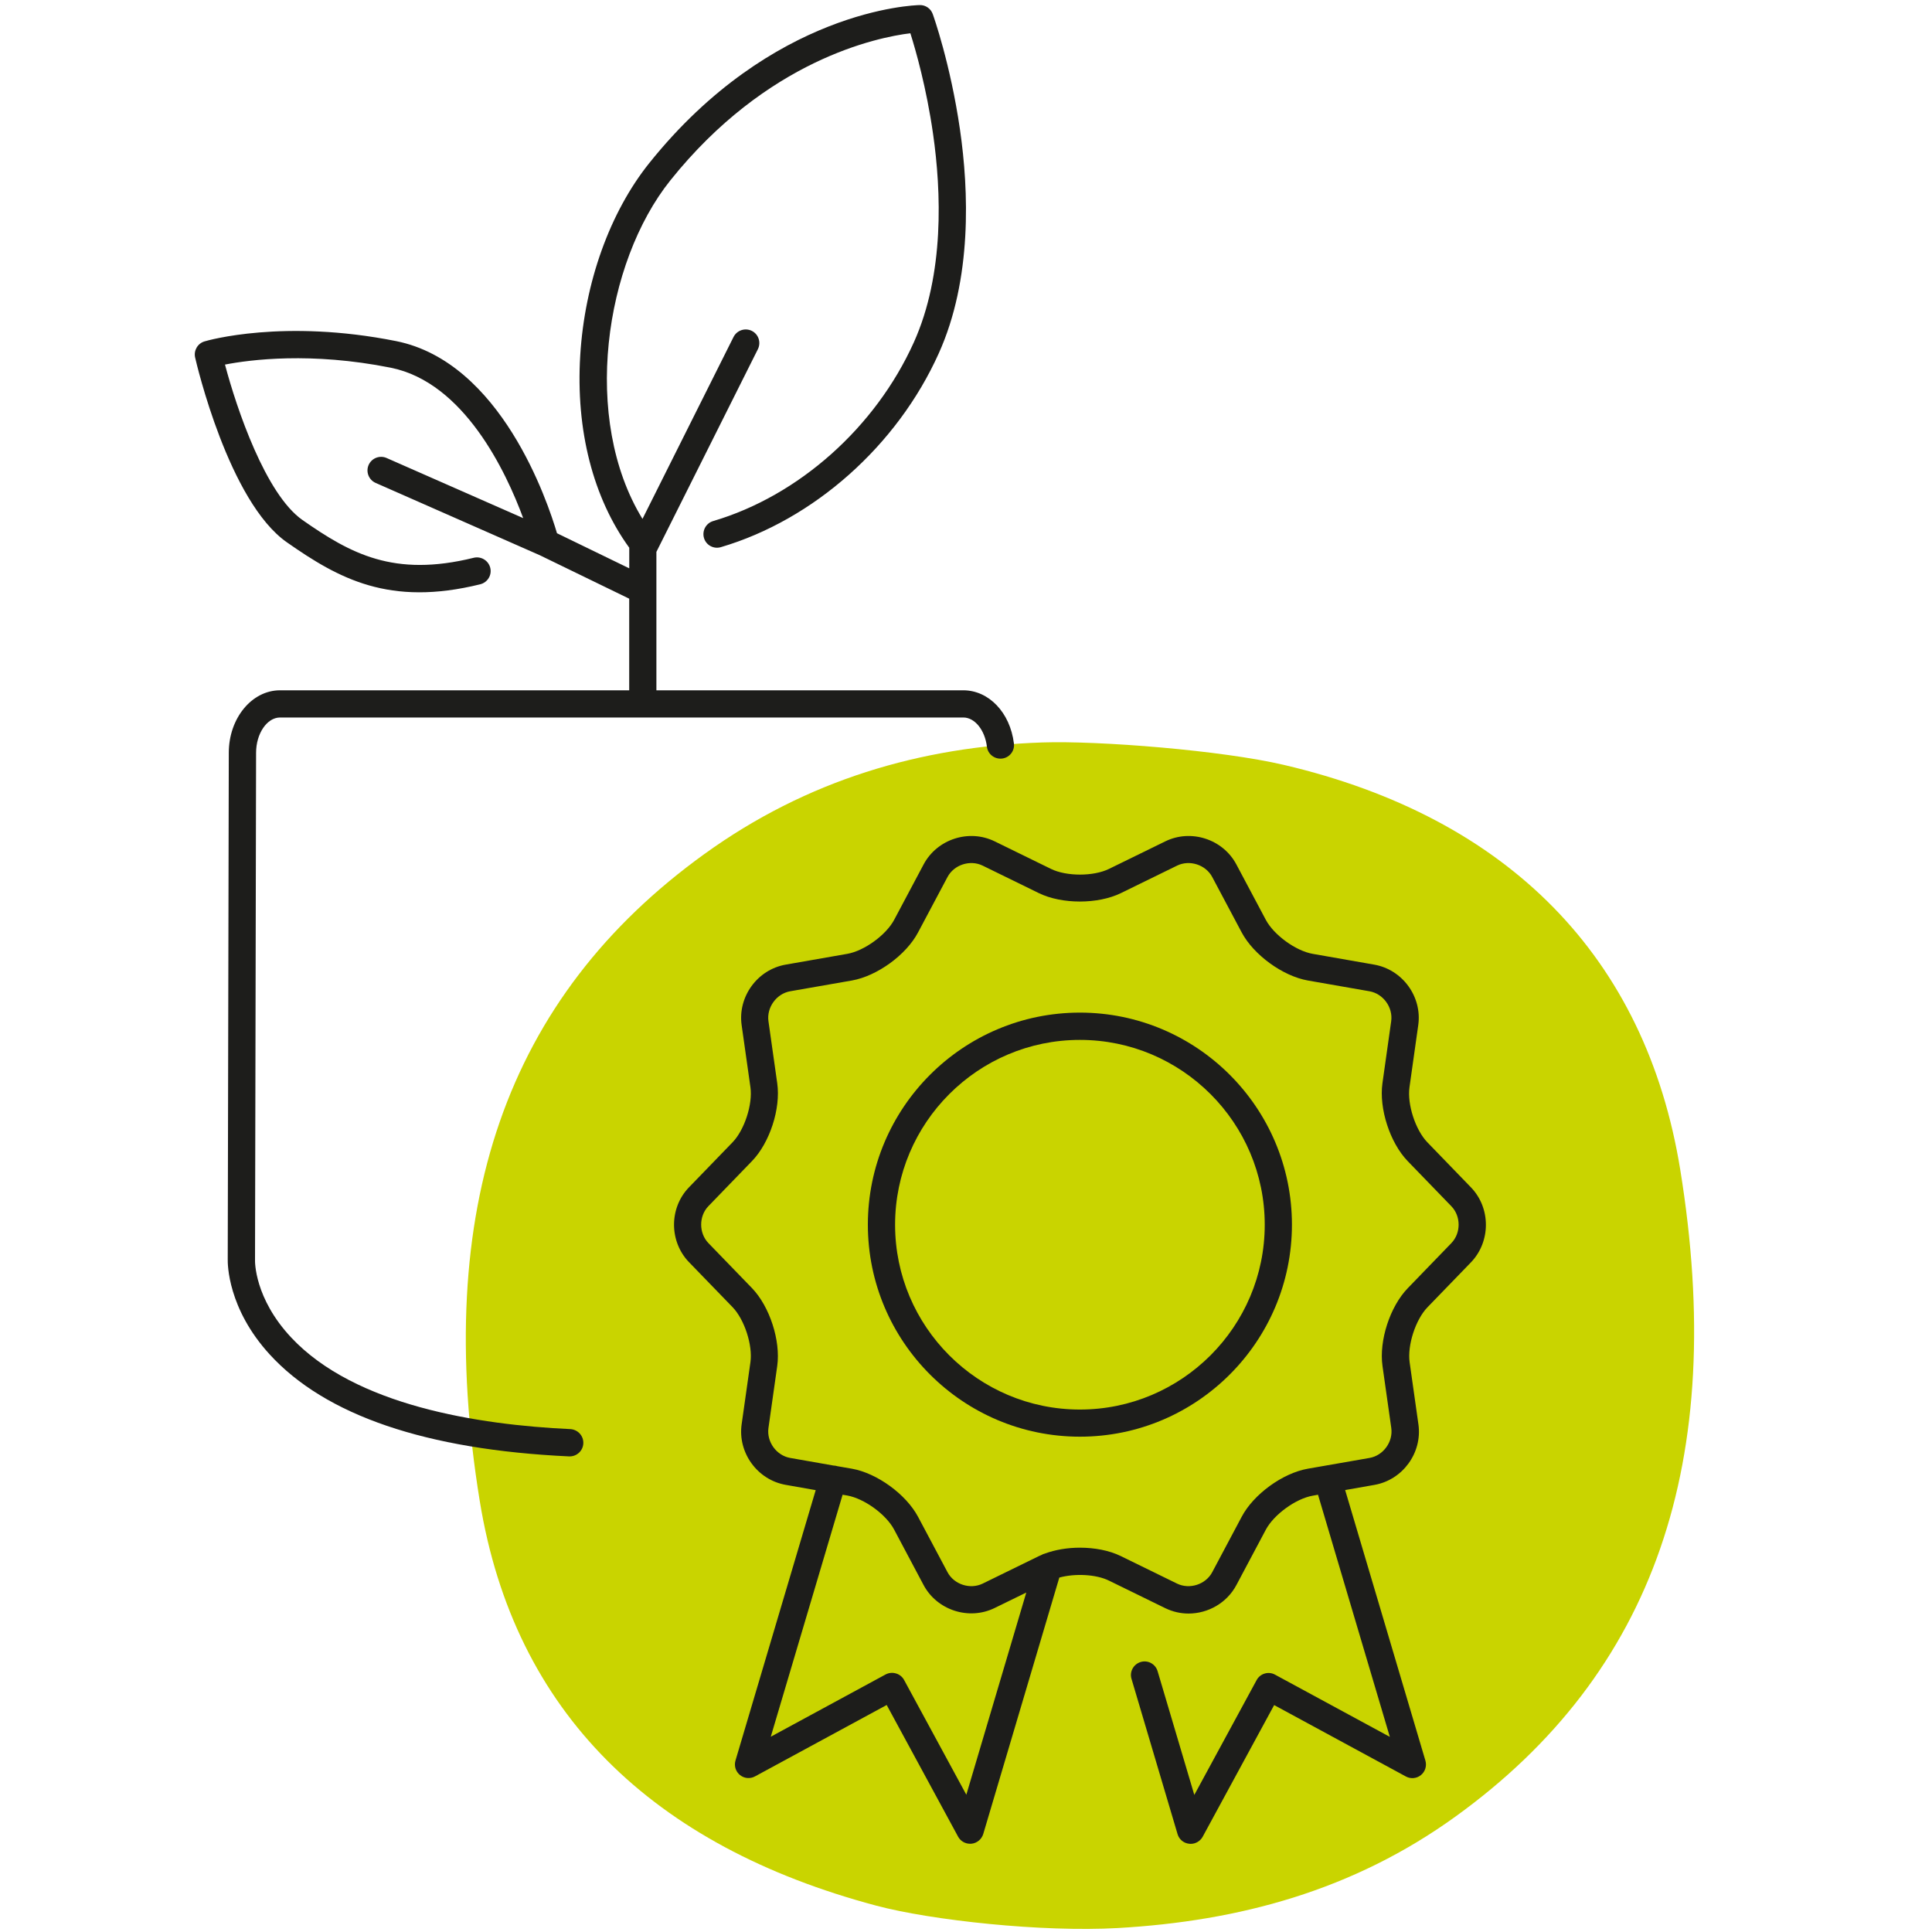
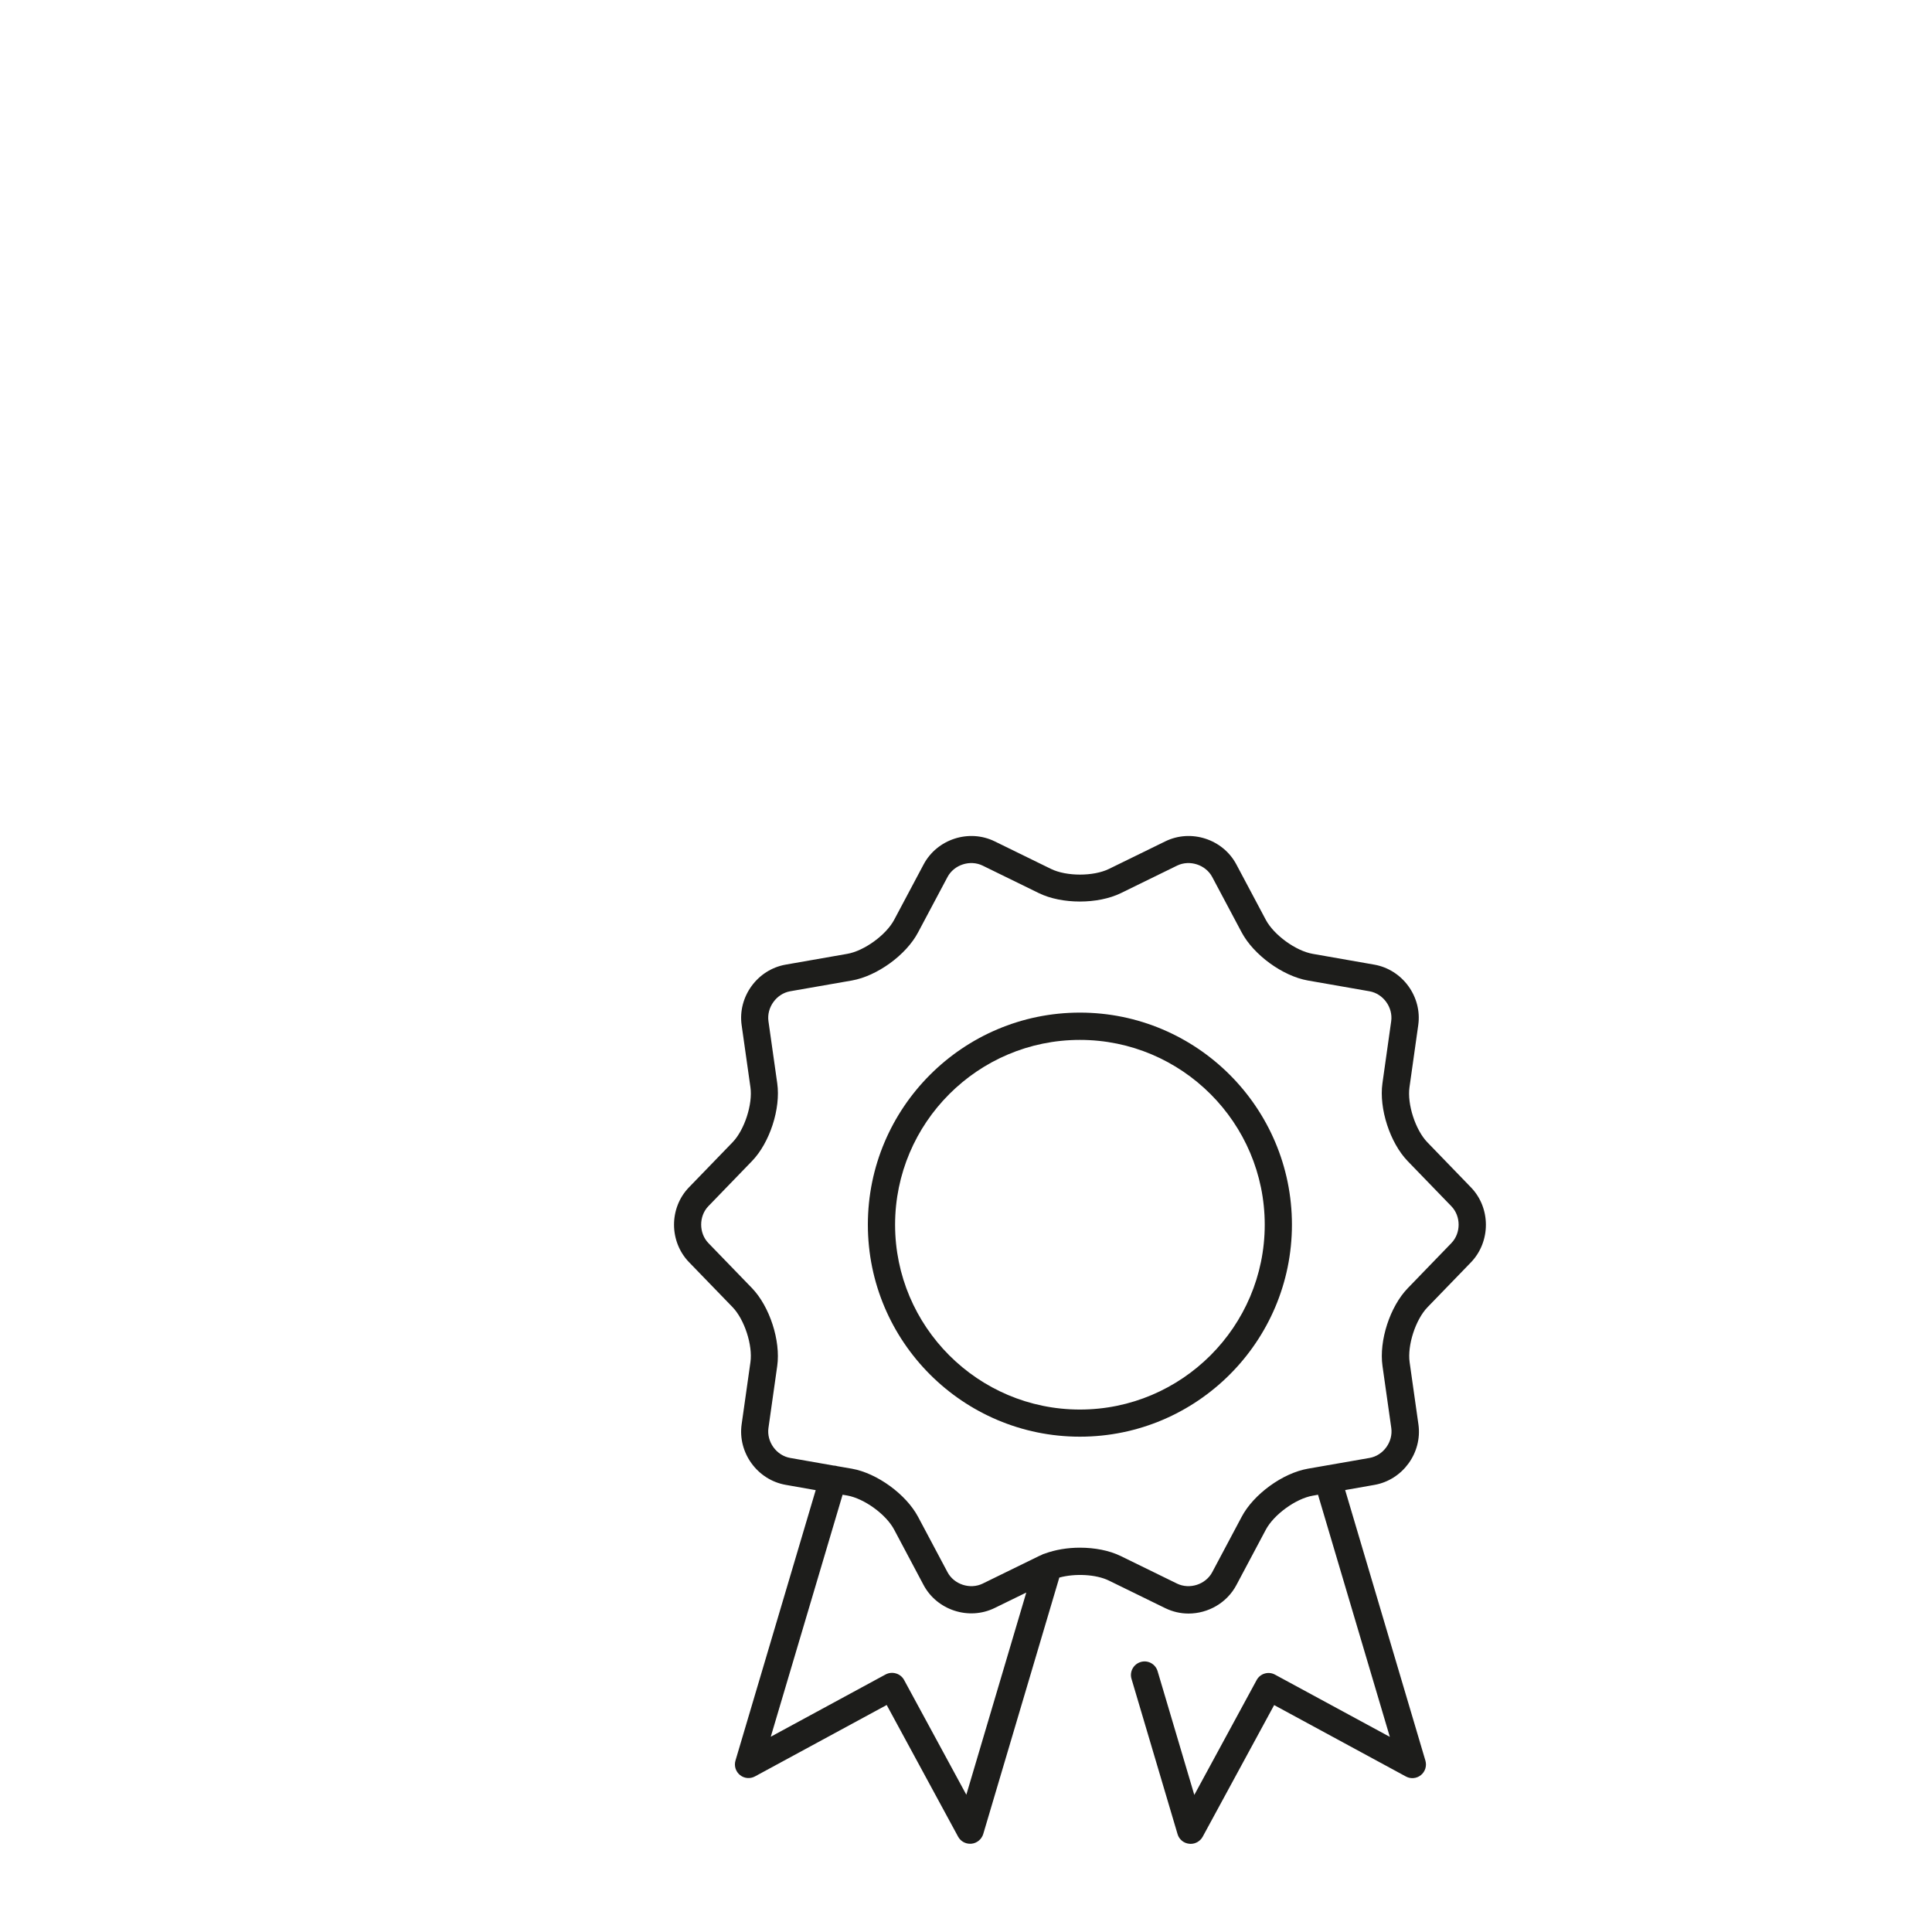
<svg xmlns="http://www.w3.org/2000/svg" width="64" height="64" viewBox="0 0 64 64" fill="none">
-   <path d="M55.659 38.739C54.517 31.717 49.979 27.085 42.533 25.339C40.475 24.856 36.403 24.531 34.525 24.595C30.499 24.731 26.731 25.837 23.333 28.291C16.752 33.037 14.32 40.051 15.893 49.725C17.035 56.747 21.629 61.155 29.019 63.125C30.856 63.616 34.541 64.011 37.027 63.869C41.048 63.64 44.821 62.627 48.219 60.173C54.797 55.424 57.229 48.413 55.659 38.739Z" fill="#C9D400" />
  <path d="M48.725 39.331L47.283 37.84C46.888 37.432 46.611 36.579 46.691 36.016L46.981 33.96C47.115 33.019 46.461 32.12 45.525 31.955L43.483 31.597C42.923 31.499 42.197 30.971 41.931 30.469L40.957 28.637C40.512 27.797 39.453 27.453 38.6 27.872L36.736 28.784C36.224 29.035 35.328 29.035 34.816 28.784L32.952 27.872C32.099 27.453 31.04 27.797 30.595 28.637L29.621 30.469C29.355 30.971 28.629 31.499 28.069 31.597L26.024 31.955C25.088 32.12 24.435 33.019 24.568 33.96L24.859 36.016C24.939 36.579 24.661 37.432 24.267 37.84L22.824 39.331C22.163 40.013 22.163 41.125 22.824 41.811L24.267 43.301C24.661 43.709 24.939 44.563 24.859 45.125L24.568 47.181C24.435 48.123 25.088 49.021 26.024 49.187L27.021 49.363L24.363 58.323C24.312 58.499 24.371 58.685 24.512 58.8C24.653 58.915 24.851 58.933 25.011 58.845L29.373 56.48L31.739 60.843C31.819 60.989 31.971 61.077 32.136 61.077C32.152 61.077 32.168 61.077 32.184 61.075C32.365 61.056 32.517 60.928 32.571 60.755L35.091 52.259C35.608 52.117 36.307 52.149 36.736 52.36L38.6 53.272C38.848 53.392 39.109 53.451 39.371 53.451C40.013 53.451 40.64 53.104 40.957 52.507L41.931 50.675C42.197 50.173 42.923 49.645 43.483 49.547L43.661 49.515L46.04 57.536L42.237 55.475C42.019 55.355 41.744 55.437 41.627 55.656L39.563 59.459L38.347 55.36C38.275 55.12 38.024 54.984 37.787 55.056C37.547 55.128 37.411 55.379 37.483 55.616L39.008 60.757C39.059 60.933 39.211 61.059 39.395 61.077C39.411 61.08 39.427 61.08 39.443 61.08C39.608 61.08 39.76 60.989 39.84 60.845L42.208 56.483L46.571 58.848C46.731 58.936 46.928 58.917 47.069 58.803C47.211 58.688 47.269 58.499 47.219 58.325L44.56 49.36L45.531 49.189C46.467 49.024 47.12 48.125 46.987 47.184L46.696 45.128C46.616 44.565 46.893 43.712 47.288 43.304L48.731 41.813C49.387 41.125 49.387 40.013 48.725 39.331ZM32.011 59.453L29.949 55.651C29.893 55.547 29.795 55.467 29.68 55.435C29.565 55.4 29.443 55.413 29.336 55.469L25.533 57.531L27.912 49.515L28.067 49.541C28.627 49.64 29.352 50.165 29.619 50.669L30.592 52.501C31.037 53.341 32.096 53.685 32.949 53.267L33.997 52.755L32.011 59.453ZM48.077 41.181L46.635 42.672C46.045 43.28 45.677 44.413 45.797 45.251L46.088 47.304C46.152 47.763 45.824 48.216 45.368 48.296L43.323 48.653C42.488 48.8 41.525 49.499 41.131 50.248L40.157 52.08C39.941 52.488 39.408 52.661 38.992 52.459L37.128 51.547C36.747 51.36 36.261 51.269 35.773 51.269C35.365 51.269 34.96 51.336 34.613 51.464C34.571 51.475 34.528 51.491 34.491 51.515C34.467 51.525 34.44 51.536 34.416 51.547L32.552 52.459C32.136 52.661 31.603 52.488 31.387 52.08L30.413 50.248C30.016 49.501 29.053 48.8 28.221 48.653L27.731 48.568C27.728 48.568 27.725 48.565 27.723 48.565C27.688 48.555 27.651 48.549 27.616 48.549L26.176 48.296C25.72 48.216 25.392 47.763 25.456 47.304L25.747 45.248C25.864 44.411 25.496 43.277 24.909 42.669L23.467 41.179C23.147 40.848 23.147 40.285 23.467 39.955L24.909 38.464C25.499 37.856 25.867 36.723 25.747 35.885L25.456 33.829C25.392 33.373 25.72 32.917 26.176 32.837L28.221 32.48C29.053 32.333 30.019 31.635 30.413 30.885L31.387 29.053C31.603 28.645 32.136 28.472 32.552 28.675L34.416 29.587C35.176 29.957 36.368 29.957 37.128 29.587L38.992 28.675C39.408 28.472 39.941 28.645 40.157 29.053L41.131 30.885C41.528 31.632 42.491 32.333 43.323 32.48L45.365 32.837C45.821 32.917 46.149 33.371 46.085 33.829L45.795 35.885C45.677 36.723 46.045 37.856 46.632 38.464L48.075 39.955C48.4 40.288 48.4 40.848 48.077 41.181Z" fill="#1D1D1B" />
  <path d="M35.773 33.544C31.899 33.544 28.749 36.696 28.749 40.568C28.749 44.443 31.901 47.592 35.773 47.592C39.648 47.592 42.797 44.44 42.797 40.568C42.797 36.696 39.648 33.544 35.773 33.544ZM35.773 46.693C32.397 46.693 29.651 43.947 29.651 40.571C29.651 37.195 32.397 34.448 35.773 34.448C39.149 34.448 41.896 37.195 41.896 40.571C41.896 43.944 39.149 46.693 35.773 46.693Z" fill="#1D1D1B" />
-   <path d="M21.744 22.867V18.28C21.747 18.277 21.749 18.275 21.749 18.272L25.107 11.565C25.216 11.341 25.128 11.072 24.904 10.96C24.68 10.851 24.411 10.941 24.299 11.163L21.283 17.189C19.259 13.885 20.019 8.707 22.208 5.973C25.408 1.976 29.061 1.237 30.157 1.101C30.336 1.667 30.691 2.912 30.909 4.437C31.181 6.336 31.291 9.077 30.272 11.341C29.003 14.157 26.456 16.427 23.624 17.261C23.387 17.331 23.251 17.581 23.32 17.821C23.389 18.059 23.64 18.197 23.88 18.125C26.957 17.219 29.723 14.76 31.096 11.709C32.208 9.243 32.093 6.312 31.8 4.288C31.485 2.115 30.923 0.533 30.899 0.467C30.835 0.285 30.661 0.163 30.467 0.168C30.269 0.173 25.579 0.32 21.507 5.403C20.203 7.032 19.368 9.355 19.221 11.776C19.069 14.248 19.648 16.496 20.845 18.144V18.827L18.451 17.664C18.141 16.616 16.6 11.995 13.12 11.299C9.395 10.555 6.88 11.277 6.776 11.309C6.547 11.376 6.411 11.611 6.464 11.843C6.507 12.037 7.581 16.624 9.504 17.965C11.224 19.168 12.893 20.099 15.909 19.355C16.152 19.293 16.301 19.051 16.24 18.808C16.179 18.565 15.933 18.419 15.693 18.477C13.037 19.133 11.611 18.336 10.021 17.227C8.8 16.373 7.84 13.539 7.453 12.077C8.288 11.915 10.301 11.653 12.944 12.181C15.373 12.669 16.763 15.624 17.331 17.163L12.805 15.171C12.576 15.072 12.312 15.176 12.211 15.403C12.112 15.632 12.216 15.896 12.443 15.997L17.88 18.392L20.843 19.832V22.867H9.275C8.339 22.867 7.579 23.795 7.579 24.936L7.544 41.707C7.539 41.869 7.544 43.347 8.931 44.864C10.779 46.888 14.117 48.024 18.851 48.245C18.859 48.245 18.864 48.245 18.872 48.245C19.112 48.245 19.312 48.056 19.323 47.816C19.336 47.565 19.141 47.355 18.893 47.341C15.843 47.2 11.76 46.56 9.651 44.312C8.424 43.005 8.445 41.781 8.448 41.731C8.448 41.725 8.448 41.717 8.448 41.712L8.483 24.936C8.483 24.301 8.845 23.768 9.277 23.768H31.912C32.291 23.768 32.627 24.184 32.693 24.736C32.723 24.984 32.949 25.157 33.195 25.128C33.443 25.099 33.619 24.872 33.587 24.627C33.461 23.605 32.757 22.867 31.909 22.867H21.744Z" fill="#1D1D1B" />
</svg>